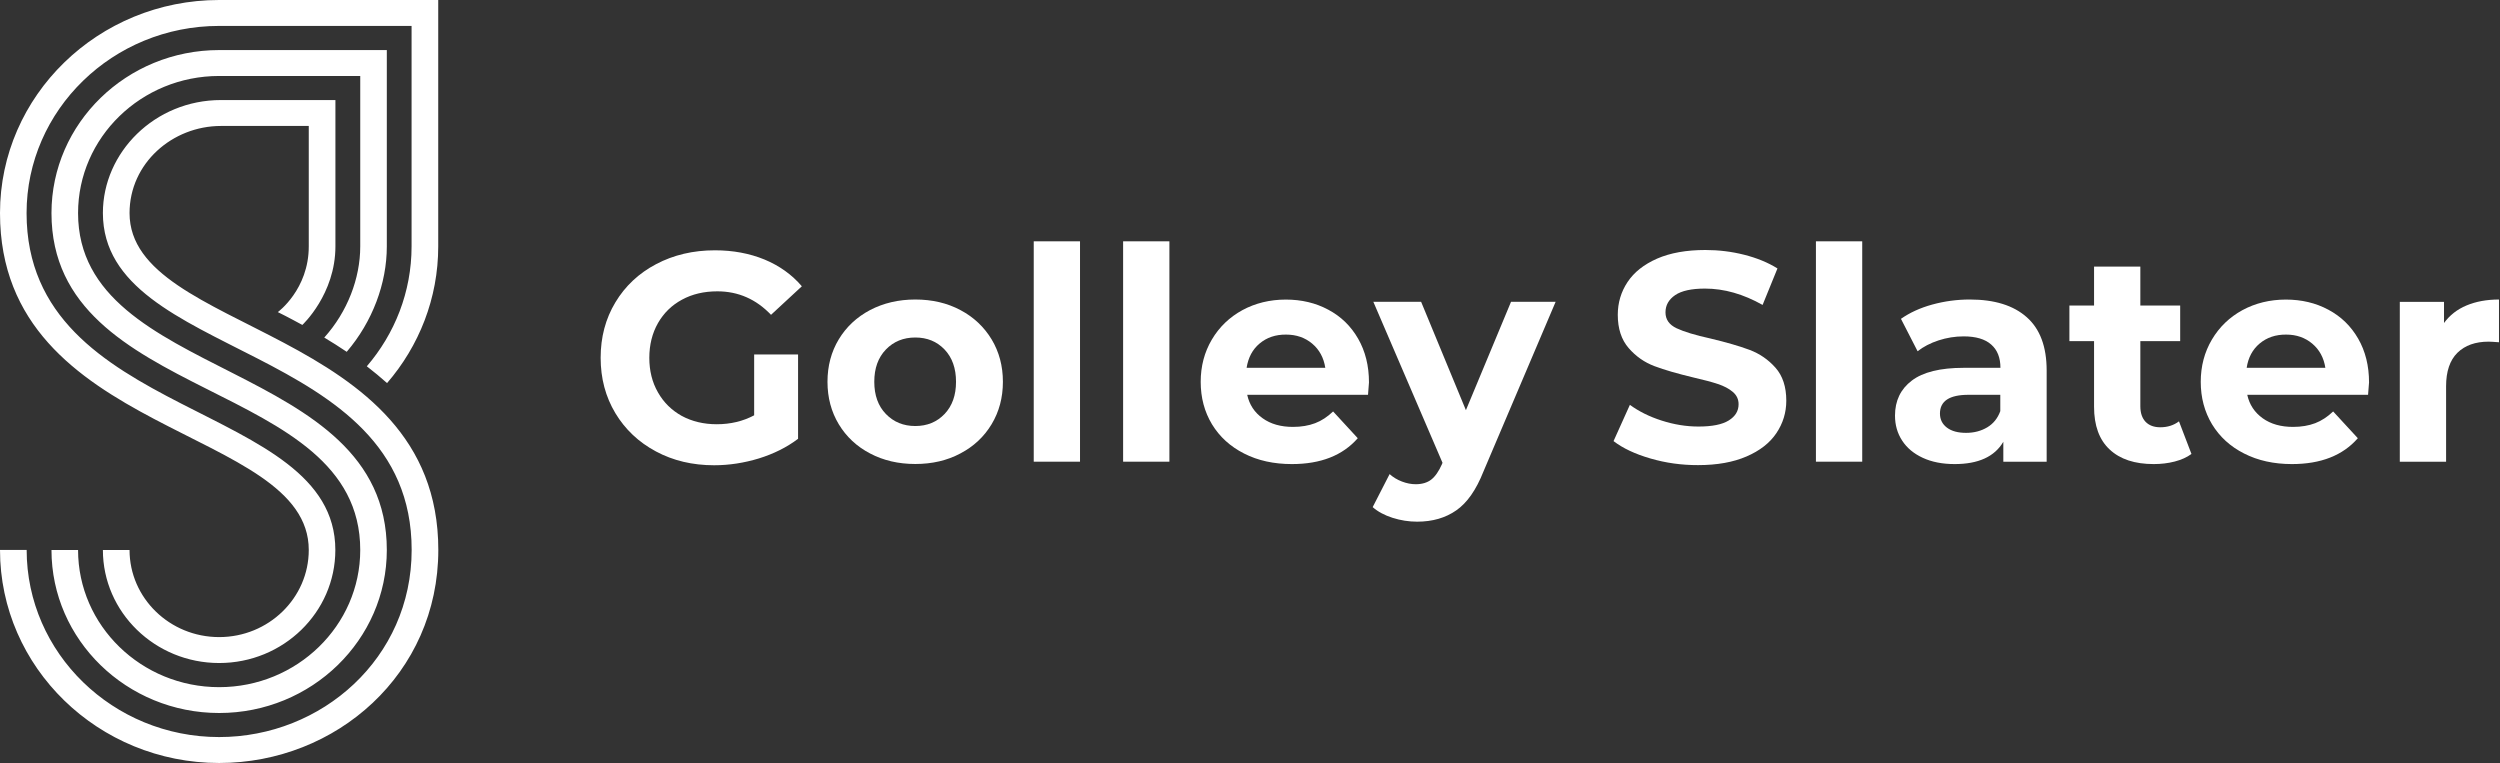
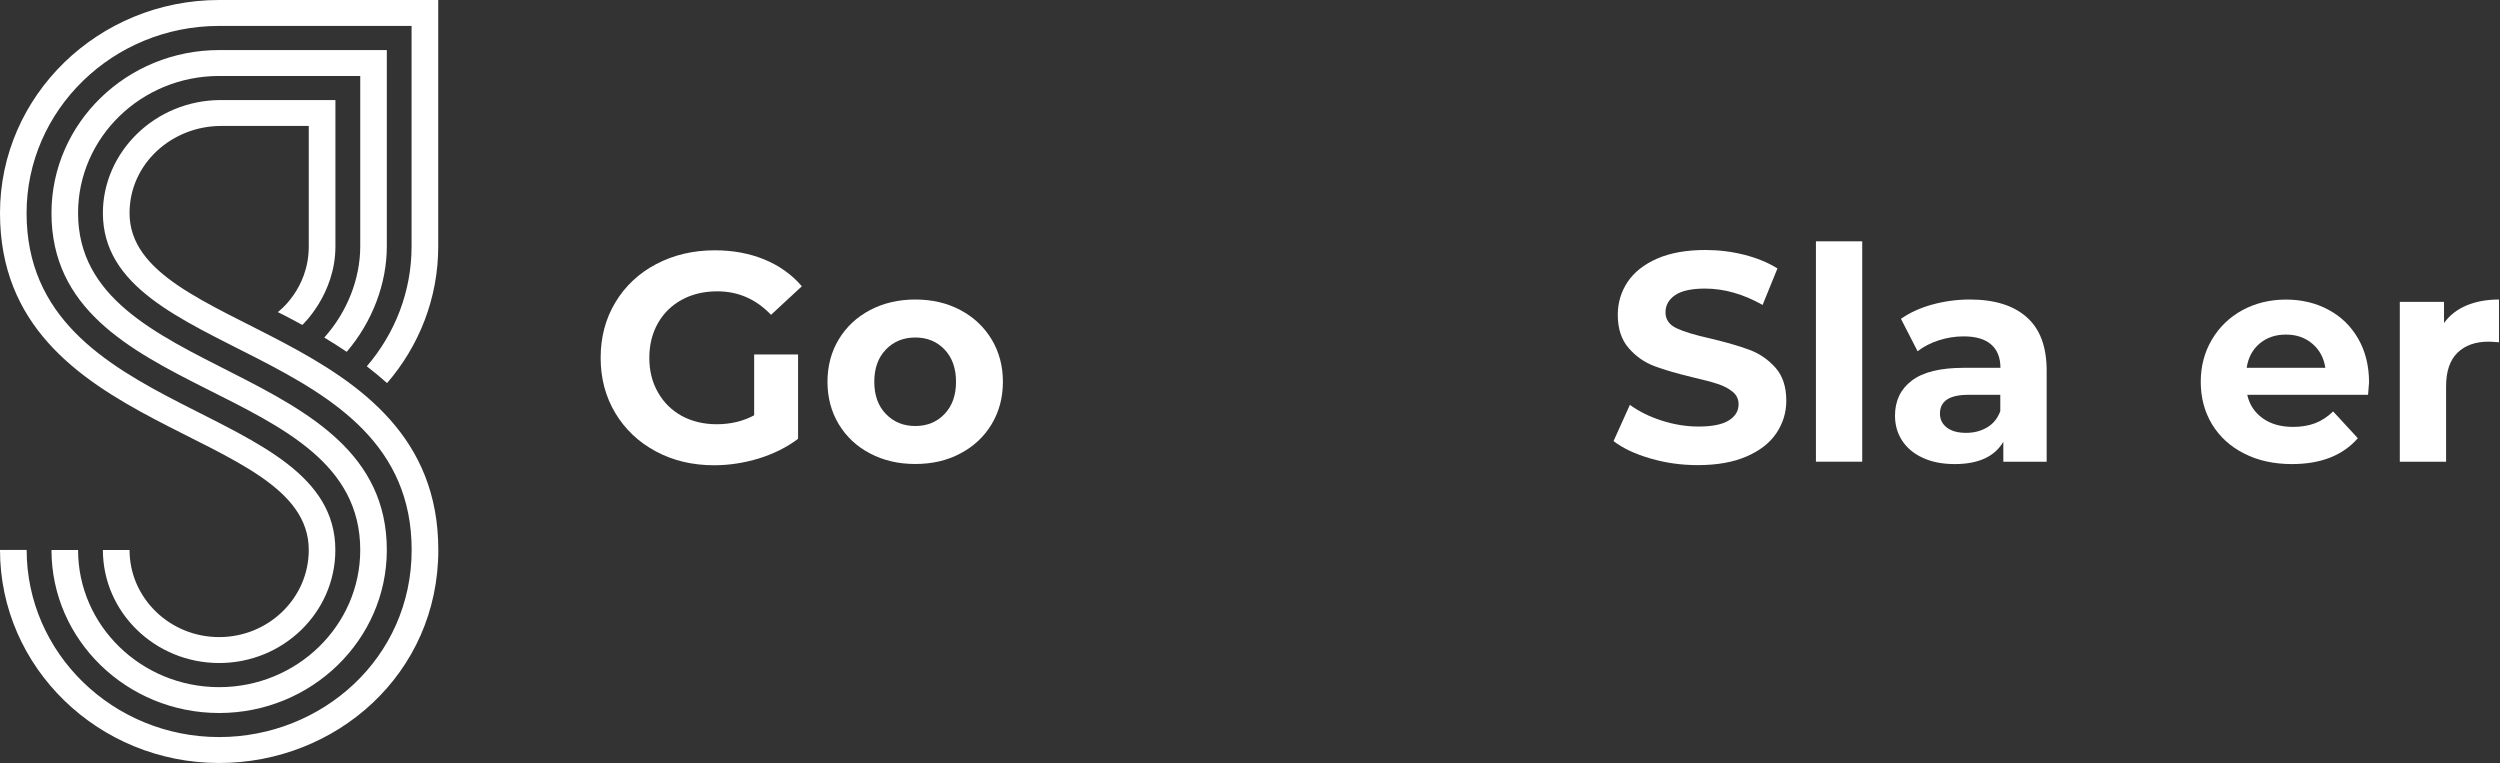
<svg xmlns="http://www.w3.org/2000/svg" width="154" height="47" viewBox="0 0 154 47" fill="none">
  <rect x="0" y="0" width="154" height="47" fill="#333333" stroke="none" />
  <path d="M7.98 13.126C7.98 10.061 10.616 7.759 13.613 7.759H19.02V15.18C19.02 17.834 17.114 19.225 17.114 19.225C17.669 19.494 18.624 20.016 18.624 20.016C18.624 20.016 20.662 18.131 20.662 15.176V6.163H13.613C9.533 6.163 6.338 9.388 6.338 13.121C6.338 22.203 25.358 21.004 25.358 33.874C25.358 40.535 19.834 45.403 13.5 45.403C6.959 45.403 1.642 40.229 1.642 33.874H0C0 41.112 6.056 47 13.5 47C20.709 47 27 41.514 27 33.874C27 20.048 7.98 20.602 7.98 13.126ZM19.975 20.794C20.441 21.073 20.906 21.366 21.358 21.672C22.949 19.81 23.828 17.454 23.828 15.18V3.084H13.5C7.802 3.084 3.171 7.59 3.171 13.126C3.171 24.875 22.191 23.278 22.191 33.879C22.191 38.536 18.29 42.329 13.5 42.329C8.71 42.329 4.809 38.541 4.809 33.879H3.171C3.171 39.414 7.802 43.921 13.5 43.921C19.194 43.921 23.828 39.414 23.828 33.879C23.828 22.098 4.809 23.502 4.809 13.126C4.809 8.469 8.705 4.68 13.5 4.68H22.191V15.18C22.191 17.152 21.401 19.206 19.975 20.794ZM13.5 0C6.056 0 0 5.888 0 13.126C0 26.934 19.02 26.243 19.02 33.879C19.02 36.839 16.544 39.245 13.5 39.245C10.456 39.245 7.98 36.839 7.98 33.879H6.338C6.338 37.717 9.552 40.842 13.5 40.842C17.448 40.842 20.657 37.722 20.657 33.879C20.657 24.692 1.637 25.913 1.637 13.126C1.637 6.771 6.959 1.597 13.495 1.597H25.353V15.18C25.353 17.989 24.313 20.565 22.596 22.564C23.024 22.894 23.443 23.241 23.843 23.598C25.809 21.32 26.995 18.383 26.995 15.18V0H13.5Z" fill="#fff" />
  <path d="M46.456 21.833H49.161V27.03C48.465 27.557 47.659 27.955 46.749 28.239C45.833 28.518 44.913 28.66 43.989 28.66C42.661 28.66 41.462 28.376 40.405 27.808C39.343 27.241 38.51 26.453 37.906 25.45C37.302 24.443 37 23.308 37 22.039C37 20.771 37.302 19.631 37.906 18.628C38.51 17.621 39.348 16.834 40.419 16.27C41.494 15.703 42.698 15.419 44.039 15.419C45.16 15.419 46.176 15.611 47.092 15.986C48.007 16.366 48.776 16.911 49.394 17.635L47.495 19.393C46.579 18.431 45.476 17.946 44.186 17.946C43.366 17.946 42.643 18.116 42.012 18.459C41.375 18.802 40.886 19.283 40.529 19.906C40.176 20.528 39.998 21.243 39.998 22.044C39.998 22.836 40.172 23.546 40.529 24.168C40.881 24.791 41.371 25.272 42.002 25.624C42.63 25.959 43.343 26.133 44.149 26.133C45 26.133 45.769 25.95 46.456 25.583V21.833Z" fill="#fff" />
  <path d="M53.595 27.932C52.771 27.502 52.131 26.898 51.668 26.133C51.206 25.364 50.973 24.494 50.973 23.518C50.973 22.543 51.206 21.669 51.668 20.904C52.131 20.135 52.776 19.535 53.595 19.1C54.419 18.67 55.348 18.45 56.382 18.45C57.417 18.45 58.346 18.665 59.16 19.1C59.98 19.535 60.616 20.135 61.083 20.904C61.545 21.673 61.779 22.543 61.779 23.518C61.779 24.494 61.545 25.364 61.083 26.133C60.62 26.902 59.98 27.502 59.16 27.932C58.346 28.367 57.417 28.582 56.382 28.582C55.348 28.582 54.419 28.367 53.595 27.932ZM58.186 25.501C58.657 25.006 58.891 24.347 58.891 23.518C58.891 22.69 58.657 22.026 58.186 21.531C57.714 21.037 57.115 20.79 56.382 20.79C55.65 20.79 55.046 21.037 54.57 21.531C54.094 22.026 53.856 22.685 53.856 23.518C53.856 24.347 54.094 25.011 54.57 25.501C55.046 25.995 55.65 26.243 56.382 26.243C57.115 26.243 57.714 25.995 58.186 25.501Z" fill="#fff" />
-   <path d="M66.529 14.865H63.678V28.44H66.529V14.865Z" fill="#fff" />
-   <path d="M72.035 14.865H69.184V28.44H72.035V14.865Z" fill="#fff" />
-   <path d="M84.27 24.32H76.828C76.961 24.928 77.276 25.409 77.78 25.766C78.279 26.123 78.901 26.297 79.647 26.297C80.16 26.297 80.613 26.22 81.011 26.069C81.409 25.918 81.775 25.675 82.119 25.345L83.638 26.994C82.709 28.056 81.359 28.587 79.579 28.587C78.471 28.587 77.487 28.372 76.636 27.937C75.784 27.506 75.125 26.902 74.659 26.137C74.196 25.368 73.963 24.498 73.963 23.523C73.963 22.561 74.192 21.691 74.649 20.918C75.107 20.144 75.734 19.54 76.531 19.105C77.327 18.674 78.224 18.454 79.208 18.454C80.174 18.454 81.043 18.66 81.821 19.077C82.604 19.494 83.213 20.084 83.661 20.863C84.105 21.637 84.329 22.534 84.329 23.559C84.325 23.591 84.306 23.843 84.27 24.32ZM77.597 21.156C77.157 21.522 76.892 22.021 76.791 22.657H81.638C81.542 22.035 81.272 21.54 80.833 21.169C80.393 20.799 79.858 20.611 79.222 20.611C78.576 20.606 78.036 20.789 77.597 21.156Z" fill="#fff" />
-   <path d="M95.825 18.596L91.381 29.044C90.932 30.18 90.374 30.977 89.706 31.439C89.042 31.902 88.241 32.135 87.298 32.135C86.785 32.135 86.282 32.057 85.779 31.897C85.28 31.737 84.872 31.517 84.557 31.238L85.6 29.205C85.82 29.402 86.072 29.553 86.36 29.663C86.648 29.773 86.927 29.828 87.211 29.828C87.6 29.828 87.921 29.731 88.163 29.544C88.406 29.356 88.625 29.04 88.822 28.6L88.859 28.509L84.598 18.592H87.541L90.3 25.267L93.079 18.592H95.825V18.596Z" fill="#fff" />
  <path d="M101.669 28.243C100.722 27.969 99.967 27.612 99.394 27.172L100.401 24.938C100.951 25.341 101.601 25.666 102.36 25.908C103.115 26.151 103.871 26.275 104.626 26.275C105.468 26.275 106.09 26.151 106.493 25.899C106.896 25.647 107.097 25.318 107.097 24.901C107.097 24.594 106.978 24.342 106.74 24.141C106.502 23.939 106.196 23.779 105.825 23.656C105.454 23.532 104.951 23.399 104.315 23.253C103.34 23.019 102.539 22.79 101.921 22.557C101.298 22.323 100.768 21.952 100.324 21.44C99.88 20.927 99.655 20.245 99.655 19.393C99.655 18.651 99.857 17.974 100.26 17.369C100.662 16.765 101.266 16.289 102.077 15.931C102.887 15.579 103.88 15.4 105.047 15.4C105.866 15.4 106.662 15.496 107.441 15.693C108.219 15.89 108.905 16.17 109.491 16.536L108.576 18.784C107.39 18.116 106.209 17.777 105.029 17.777C104.2 17.777 103.587 17.91 103.189 18.18C102.795 18.45 102.594 18.802 102.594 19.242C102.594 19.681 102.823 20.006 103.28 20.222C103.738 20.437 104.434 20.648 105.372 20.854C106.347 21.087 107.148 21.32 107.765 21.549C108.388 21.783 108.919 22.145 109.367 22.648C109.811 23.147 110.036 23.825 110.036 24.681C110.036 25.414 109.83 26.082 109.422 26.687C109.015 27.291 108.402 27.767 107.582 28.12C106.768 28.472 105.775 28.651 104.603 28.651C103.591 28.655 102.612 28.518 101.669 28.243Z" fill="#fff" />
  <path d="M114.713 14.865H111.861V28.44H114.713V14.865Z" fill="#fff" />
  <path d="M124.847 19.54C125.666 20.263 126.074 21.357 126.074 22.823V28.441H123.405V27.213C122.87 28.129 121.868 28.587 120.408 28.587C119.652 28.587 118.998 28.459 118.444 28.202C117.89 27.946 117.465 27.593 117.172 27.14C116.879 26.692 116.732 26.179 116.732 25.602C116.732 24.691 117.076 23.967 117.767 23.445C118.453 22.923 119.52 22.658 120.957 22.658H123.227C123.227 22.035 123.039 21.559 122.659 21.225C122.284 20.89 121.717 20.721 120.961 20.721C120.435 20.721 119.922 20.803 119.414 20.968C118.911 21.133 118.481 21.357 118.124 21.637L117.099 19.64C117.634 19.265 118.275 18.967 119.025 18.761C119.776 18.555 120.545 18.45 121.337 18.45C122.861 18.45 124.028 18.812 124.847 19.54ZM122.412 26.325C122.788 26.101 123.058 25.767 123.218 25.327V24.32H121.259C120.087 24.32 119.501 24.704 119.501 25.474C119.501 25.84 119.648 26.128 119.932 26.343C120.22 26.559 120.609 26.664 121.112 26.664C121.602 26.664 122.037 26.549 122.412 26.325Z" fill="#fff" />
-   <path d="M134.994 27.964C134.715 28.17 134.367 28.326 133.96 28.431C133.553 28.536 133.122 28.587 132.669 28.587C131.498 28.587 130.596 28.289 129.955 27.689C129.314 27.094 128.994 26.215 128.994 25.057V21.014H127.475V18.821H128.994V16.421H131.845V18.821H134.299V21.014H131.845V25.02C131.845 25.437 131.951 25.753 132.166 25.982C132.381 26.206 132.683 26.32 133.072 26.32C133.521 26.32 133.905 26.197 134.225 25.954L134.994 27.964Z" fill="#fff" />
  <path d="M145.873 24.32H138.431C138.564 24.928 138.885 25.409 139.383 25.766C139.882 26.123 140.505 26.297 141.251 26.297C141.763 26.297 142.217 26.22 142.615 26.069C143.008 25.918 143.379 25.675 143.722 25.345L145.242 26.994C144.317 28.056 142.963 28.587 141.182 28.587C140.075 28.587 139.091 28.372 138.239 27.937C137.383 27.506 136.729 26.902 136.262 26.137C135.8 25.368 135.566 24.498 135.566 23.523C135.566 22.561 135.795 21.691 136.253 20.918C136.711 20.144 137.338 19.54 138.134 19.105C138.93 18.674 139.827 18.454 140.811 18.454C141.773 18.454 142.647 18.66 143.425 19.077C144.207 19.494 144.816 20.084 145.265 20.863C145.709 21.637 145.933 22.534 145.933 23.559C145.933 23.591 145.915 23.843 145.873 24.32ZM139.2 21.156C138.761 21.522 138.491 22.021 138.395 22.657H143.242C143.146 22.035 142.876 21.54 142.436 21.169C141.997 20.799 141.461 20.611 140.83 20.611C140.184 20.606 139.64 20.789 139.2 21.156Z" fill="#fff" />
  <path d="M151.938 18.816C152.515 18.574 153.183 18.45 153.938 18.45V21.083C153.622 21.06 153.407 21.046 153.297 21.046C152.483 21.046 151.842 21.275 151.375 21.733C150.913 22.191 150.679 22.878 150.679 23.793V28.441H147.828V18.596H150.551V19.897C150.899 19.421 151.357 19.059 151.938 18.816Z" fill="#fff" />
</svg>